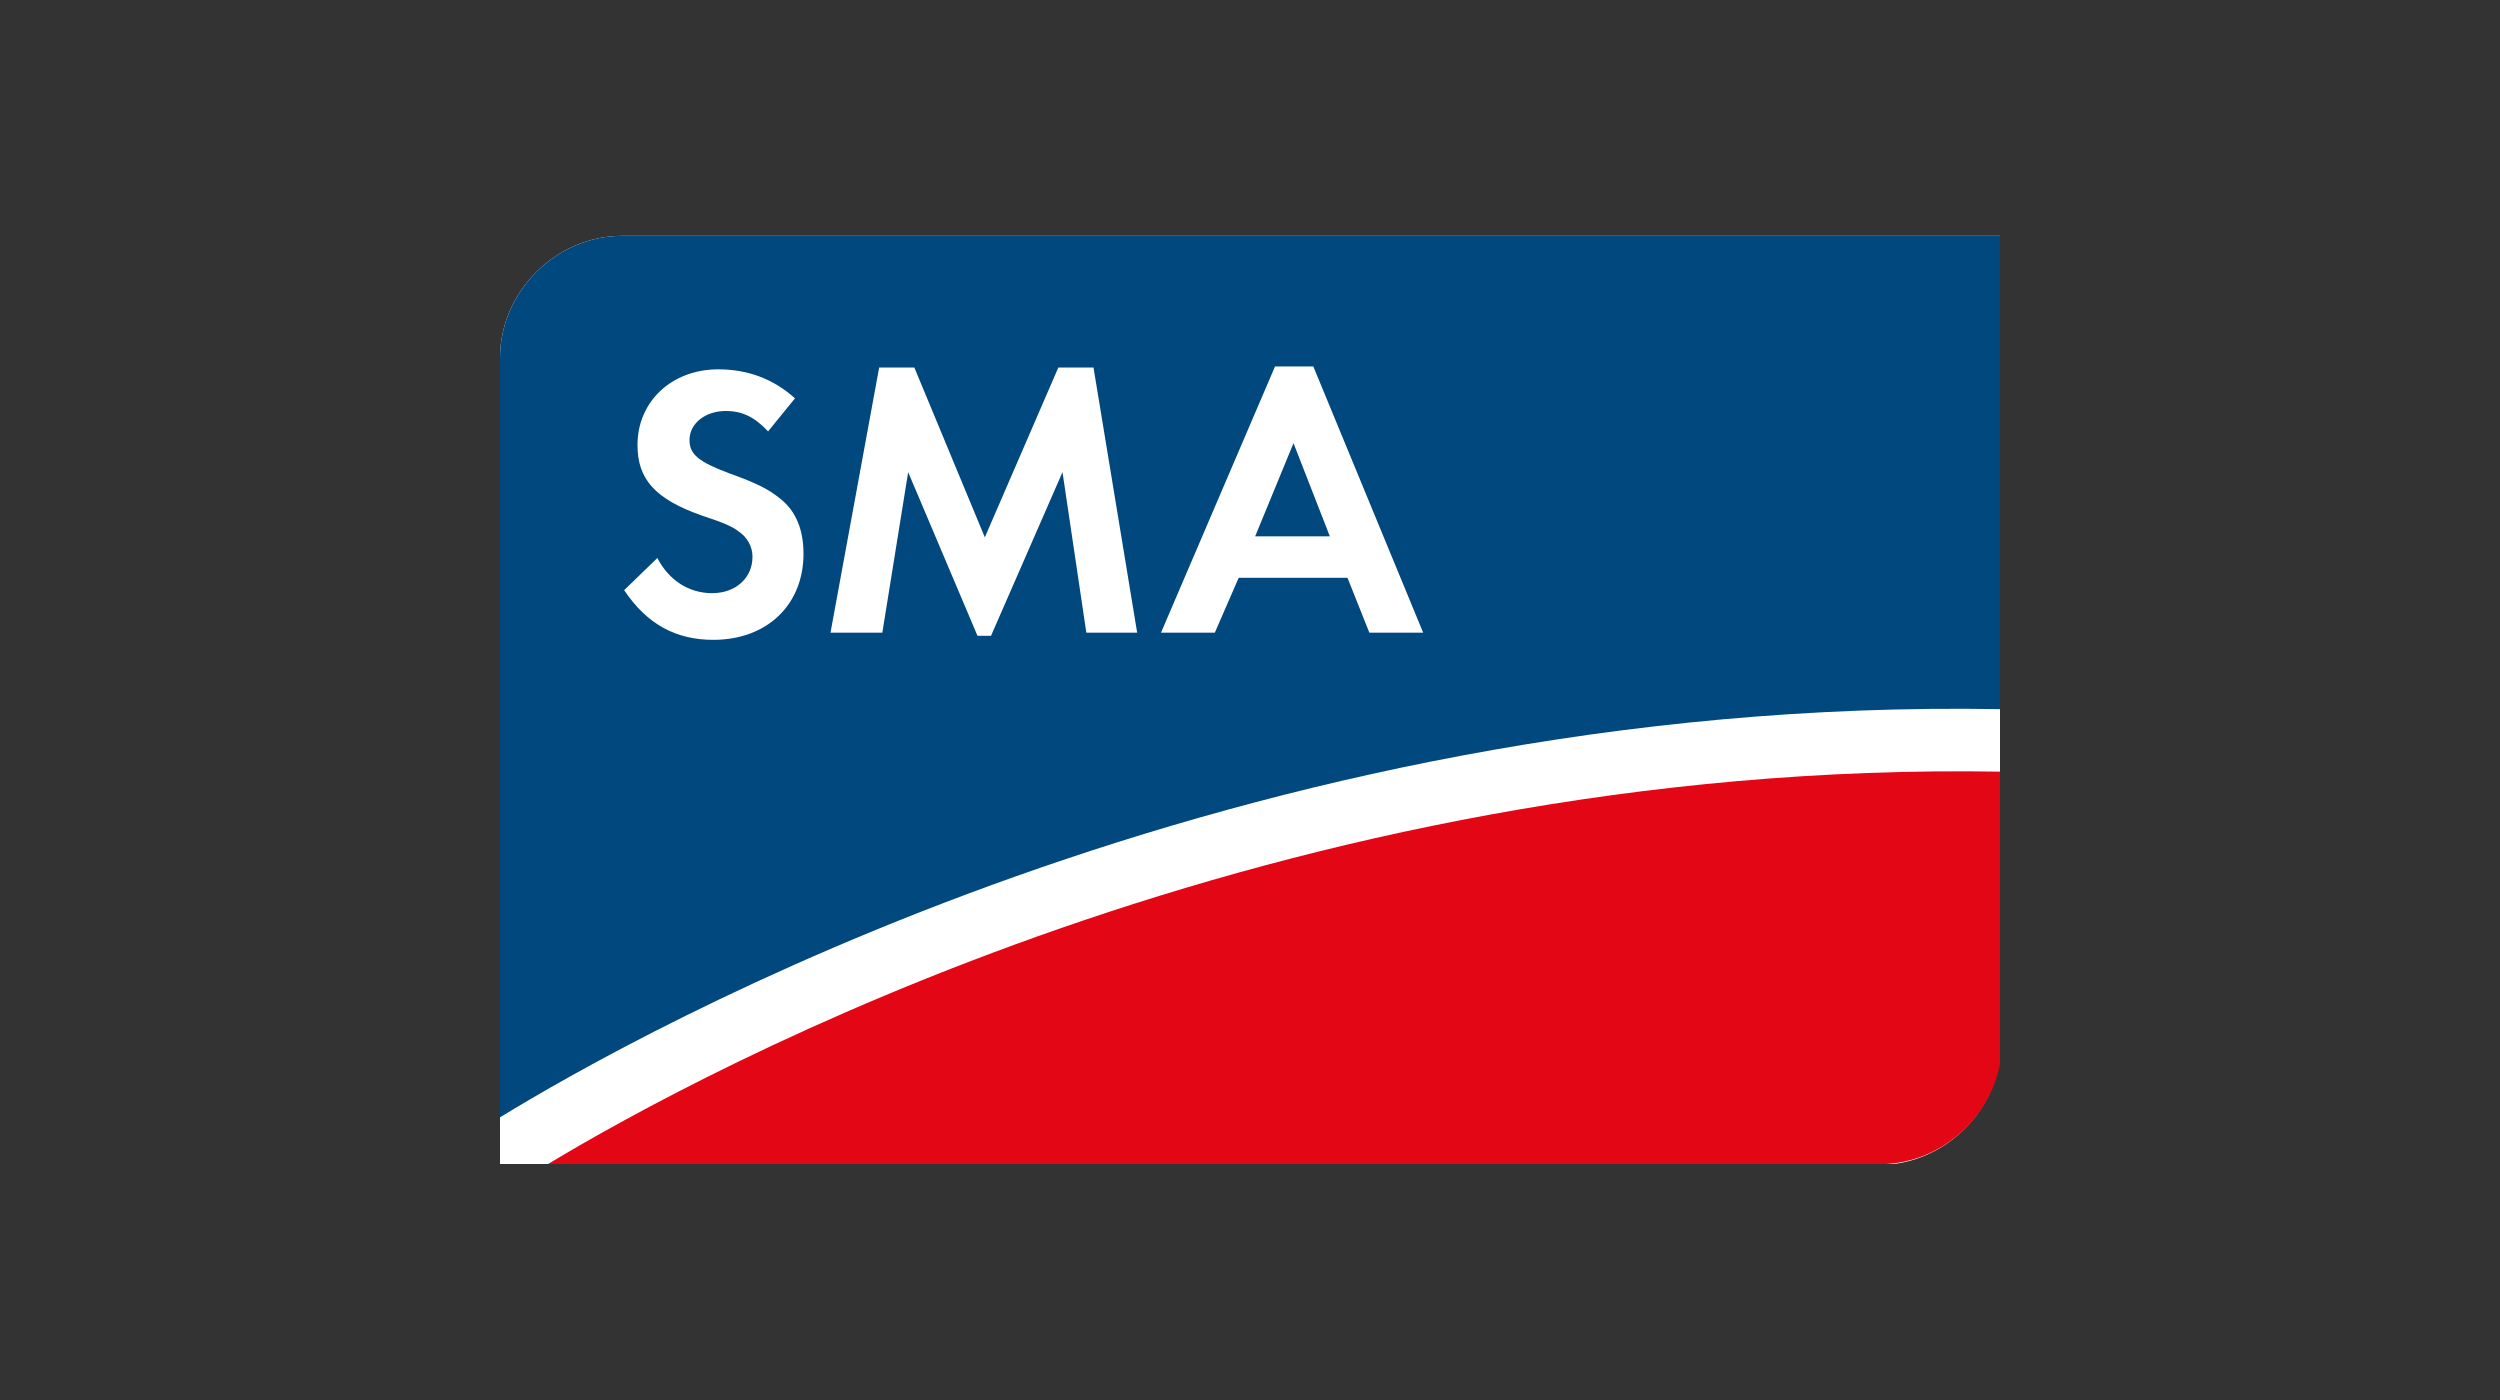
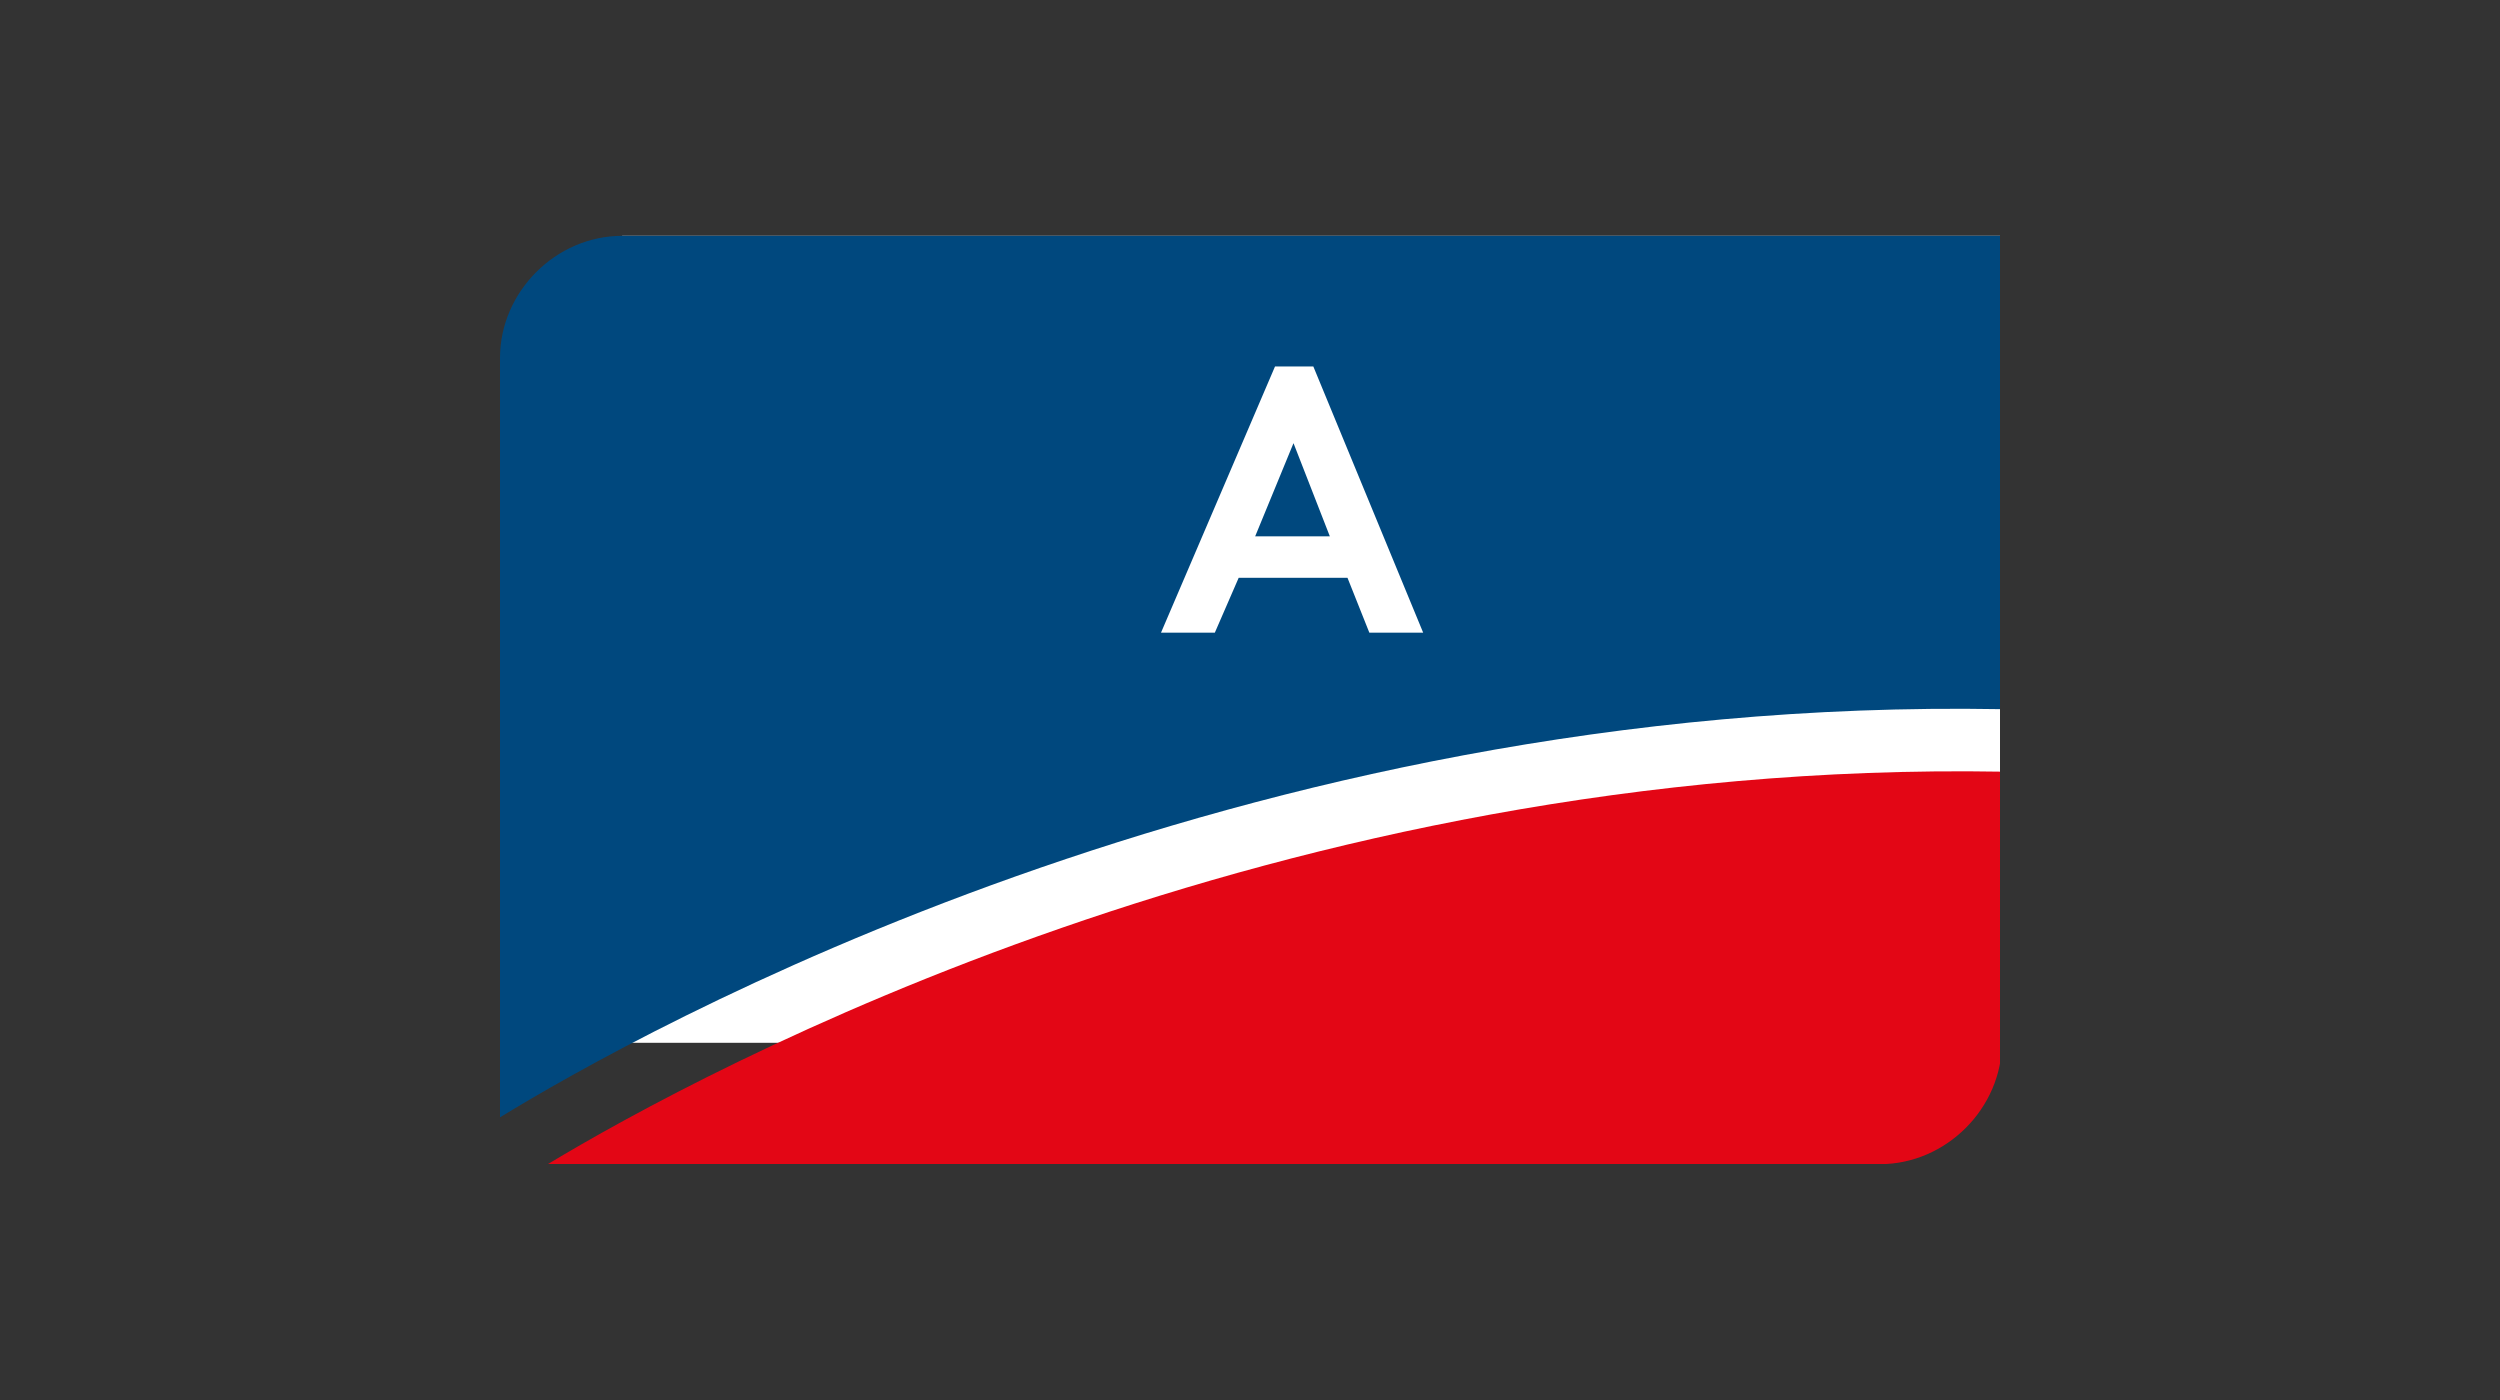
<svg xmlns="http://www.w3.org/2000/svg" id="Calque_1" data-name="Calque 1" viewBox="0 0 150 84">
  <rect x="0" y="0" width="150" height="84" fill="#333333" stroke="none" />
  <defs>
    <style>
      .cls-1 {
        clip-path: url(#clippath);
      }

      .cls-2 {
        fill: none;
      }

      .cls-2, .cls-3, .cls-4, .cls-5 {
        stroke-width: 0px;
      }

      .cls-6 {
        clip-path: url(#clippath-1);
      }

      .cls-7 {
        clip-path: url(#clippath-4);
      }

      .cls-8 {
        clip-path: url(#clippath-3);
      }

      .cls-9 {
        clip-path: url(#clippath-2);
      }

      .cls-10 {
        clip-path: url(#clippath-5);
      }

      .cls-3 {
        fill: #e30615;
      }

      .cls-4 {
        fill: #fff;
      }

      .cls-5 {
        fill: #00487e;
      }
    </style>
    <clipPath id="clippath">
      <rect class="cls-2" x="30" y="14.15" width="90" height="55.69" />
    </clipPath>
    <clipPath id="clippath-1">
      <rect class="cls-2" x="30" y="14.15" width="90" height="55.69" />
    </clipPath>
    <clipPath id="clippath-2">
      <rect class="cls-2" x="30" y="14.15" width="90" height="55.69" />
    </clipPath>
    <clipPath id="clippath-3">
-       <rect class="cls-2" x="30" y="14.15" width="90" height="55.69" />
-     </clipPath>
+       </clipPath>
    <clipPath id="clippath-4">
      <rect class="cls-2" x="30" y="14.15" width="90" height="55.69" />
    </clipPath>
    <clipPath id="clippath-5">
      <rect class="cls-2" x="30" y="14.15" width="90" height="55.69" />
    </clipPath>
  </defs>
  <g class="cls-1">
-     <path class="cls-4" d="m120.06,14.15H37.33c-3.98,0-7.33,3.36-7.33,7.33v48.42h82.73c3.98,0,7.33-3.36,7.33-7.33V14.15Z" />
+     <path class="cls-4" d="m120.06,14.15H37.33v48.42h82.73c3.98,0,7.33-3.36,7.33-7.33V14.15Z" />
  </g>
  <g class="cls-6">
    <path class="cls-5" d="m120.06,42.56V14.15H37.33c-3.98,0-7.33,3.36-7.33,7.33v45.56c8.33-5.1,44.19-25.3,90.06-24.49" />
  </g>
  <g class="cls-9">
-     <path class="cls-4" d="m46.1,25.9c-.81-.87-1.55-1.24-2.55-1.24-1.24,0-2.18.75-2.18,1.74,0,.87.56,1.31,2.36,1.99,1.74.62,2.42.99,3.11,1.55.93.75,1.37,1.86,1.37,3.29,0,3.05-2.18,5.16-5.41,5.16-2.24,0-3.98-.93-5.35-2.98l1.99-1.93c.68,1.31,1.86,2.11,3.29,2.11s2.42-.93,2.42-2.18c0-.62-.31-1.18-.87-1.55-.31-.25-.87-.5-2.18-.93-2.8-.99-3.85-2.18-3.85-4.23,0-2.61,2.05-4.54,4.85-4.54,1.74,0,3.29.56,4.6,1.74l-1.62,1.99Z" />
-   </g>
+     </g>
  <g class="cls-8">
-     <polygon class="cls-4" points="52.75 22.05 54.86 22.05 59.09 32.24 63.5 22.05 65.61 22.05 68.23 37.96 65.18 37.96 63.75 28.33 59.46 38.15 58.65 38.15 54.49 28.33 52.94 37.96 49.83 37.96 52.75 22.05" />
-   </g>
+     </g>
  <g class="cls-7">
    <path class="cls-4" d="m74.32,34.67l-1.43,3.29h-3.23l6.84-15.97h2.3l6.59,15.97h-3.23l-1.31-3.29s-6.53,0-6.53,0Zm3.29-8.08l-2.3,5.59h4.48l-2.18-5.59Z" />
  </g>
  <g class="cls-10">
    <path class="cls-3" d="m32.86,69.85h79.93c3.98,0,7.33-3.36,7.33-7.33v-16.22c-43.51-.75-77.88,17.9-87.27,23.56" />
  </g>
</svg>